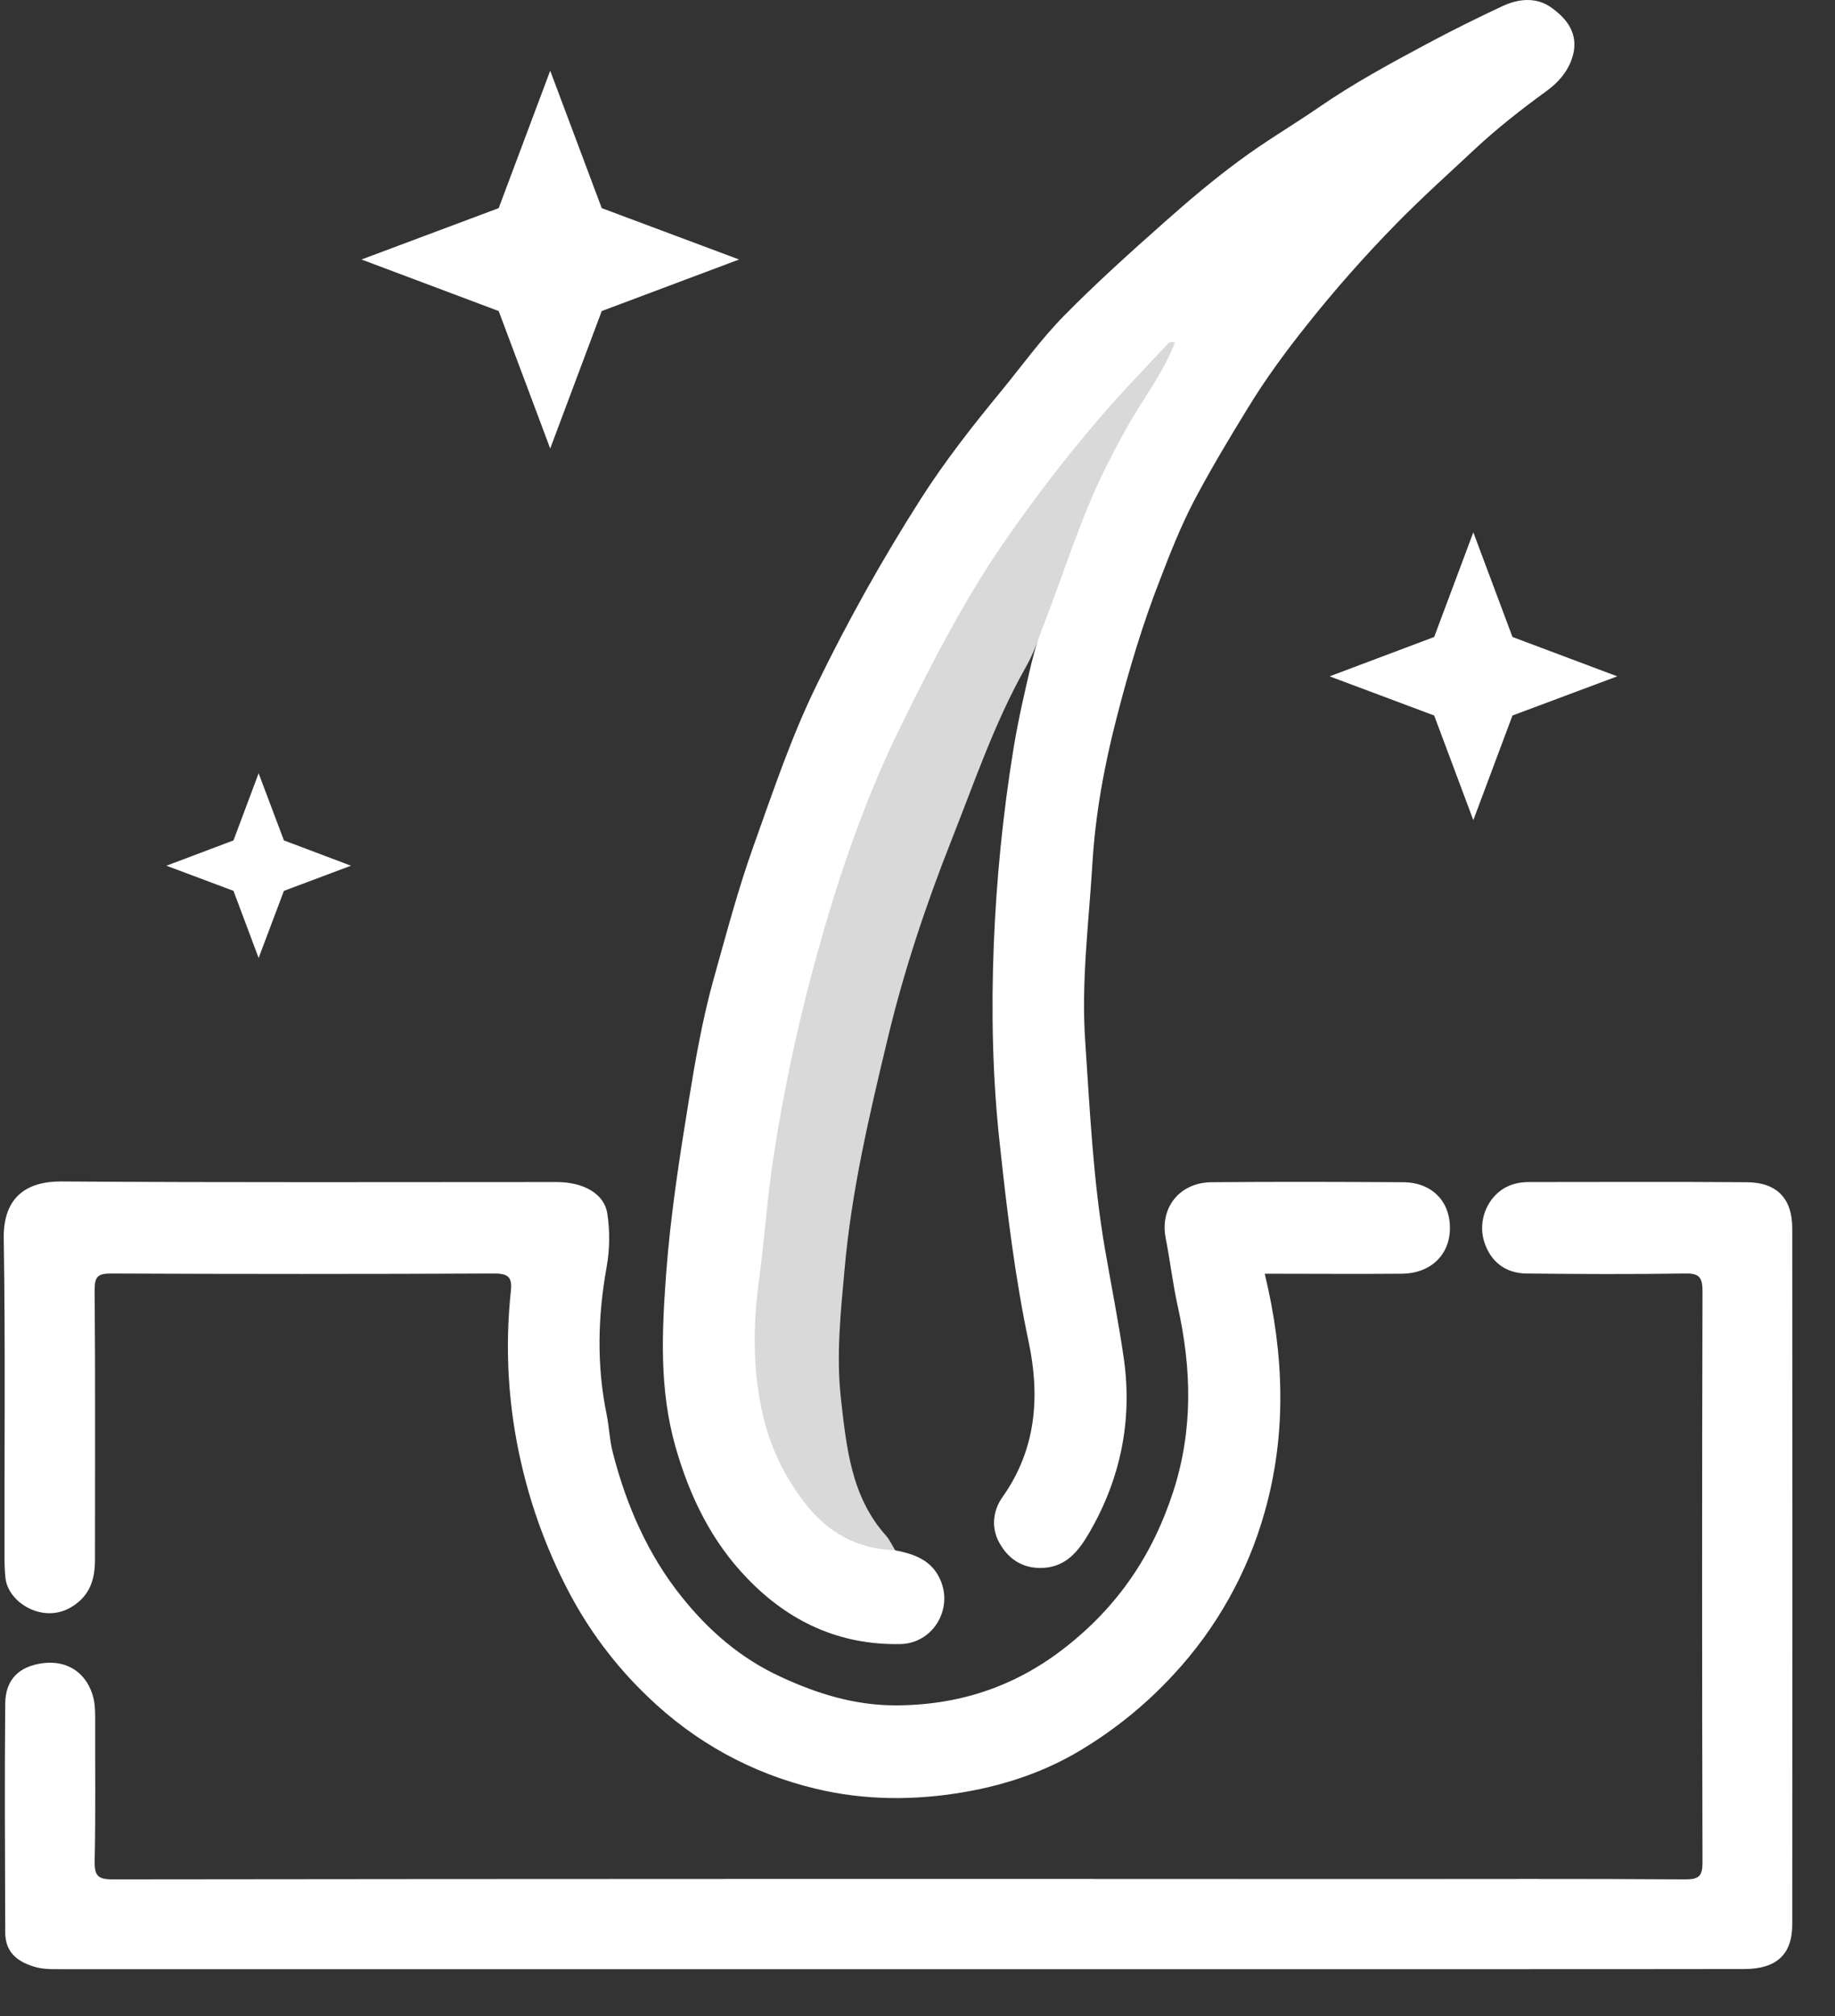
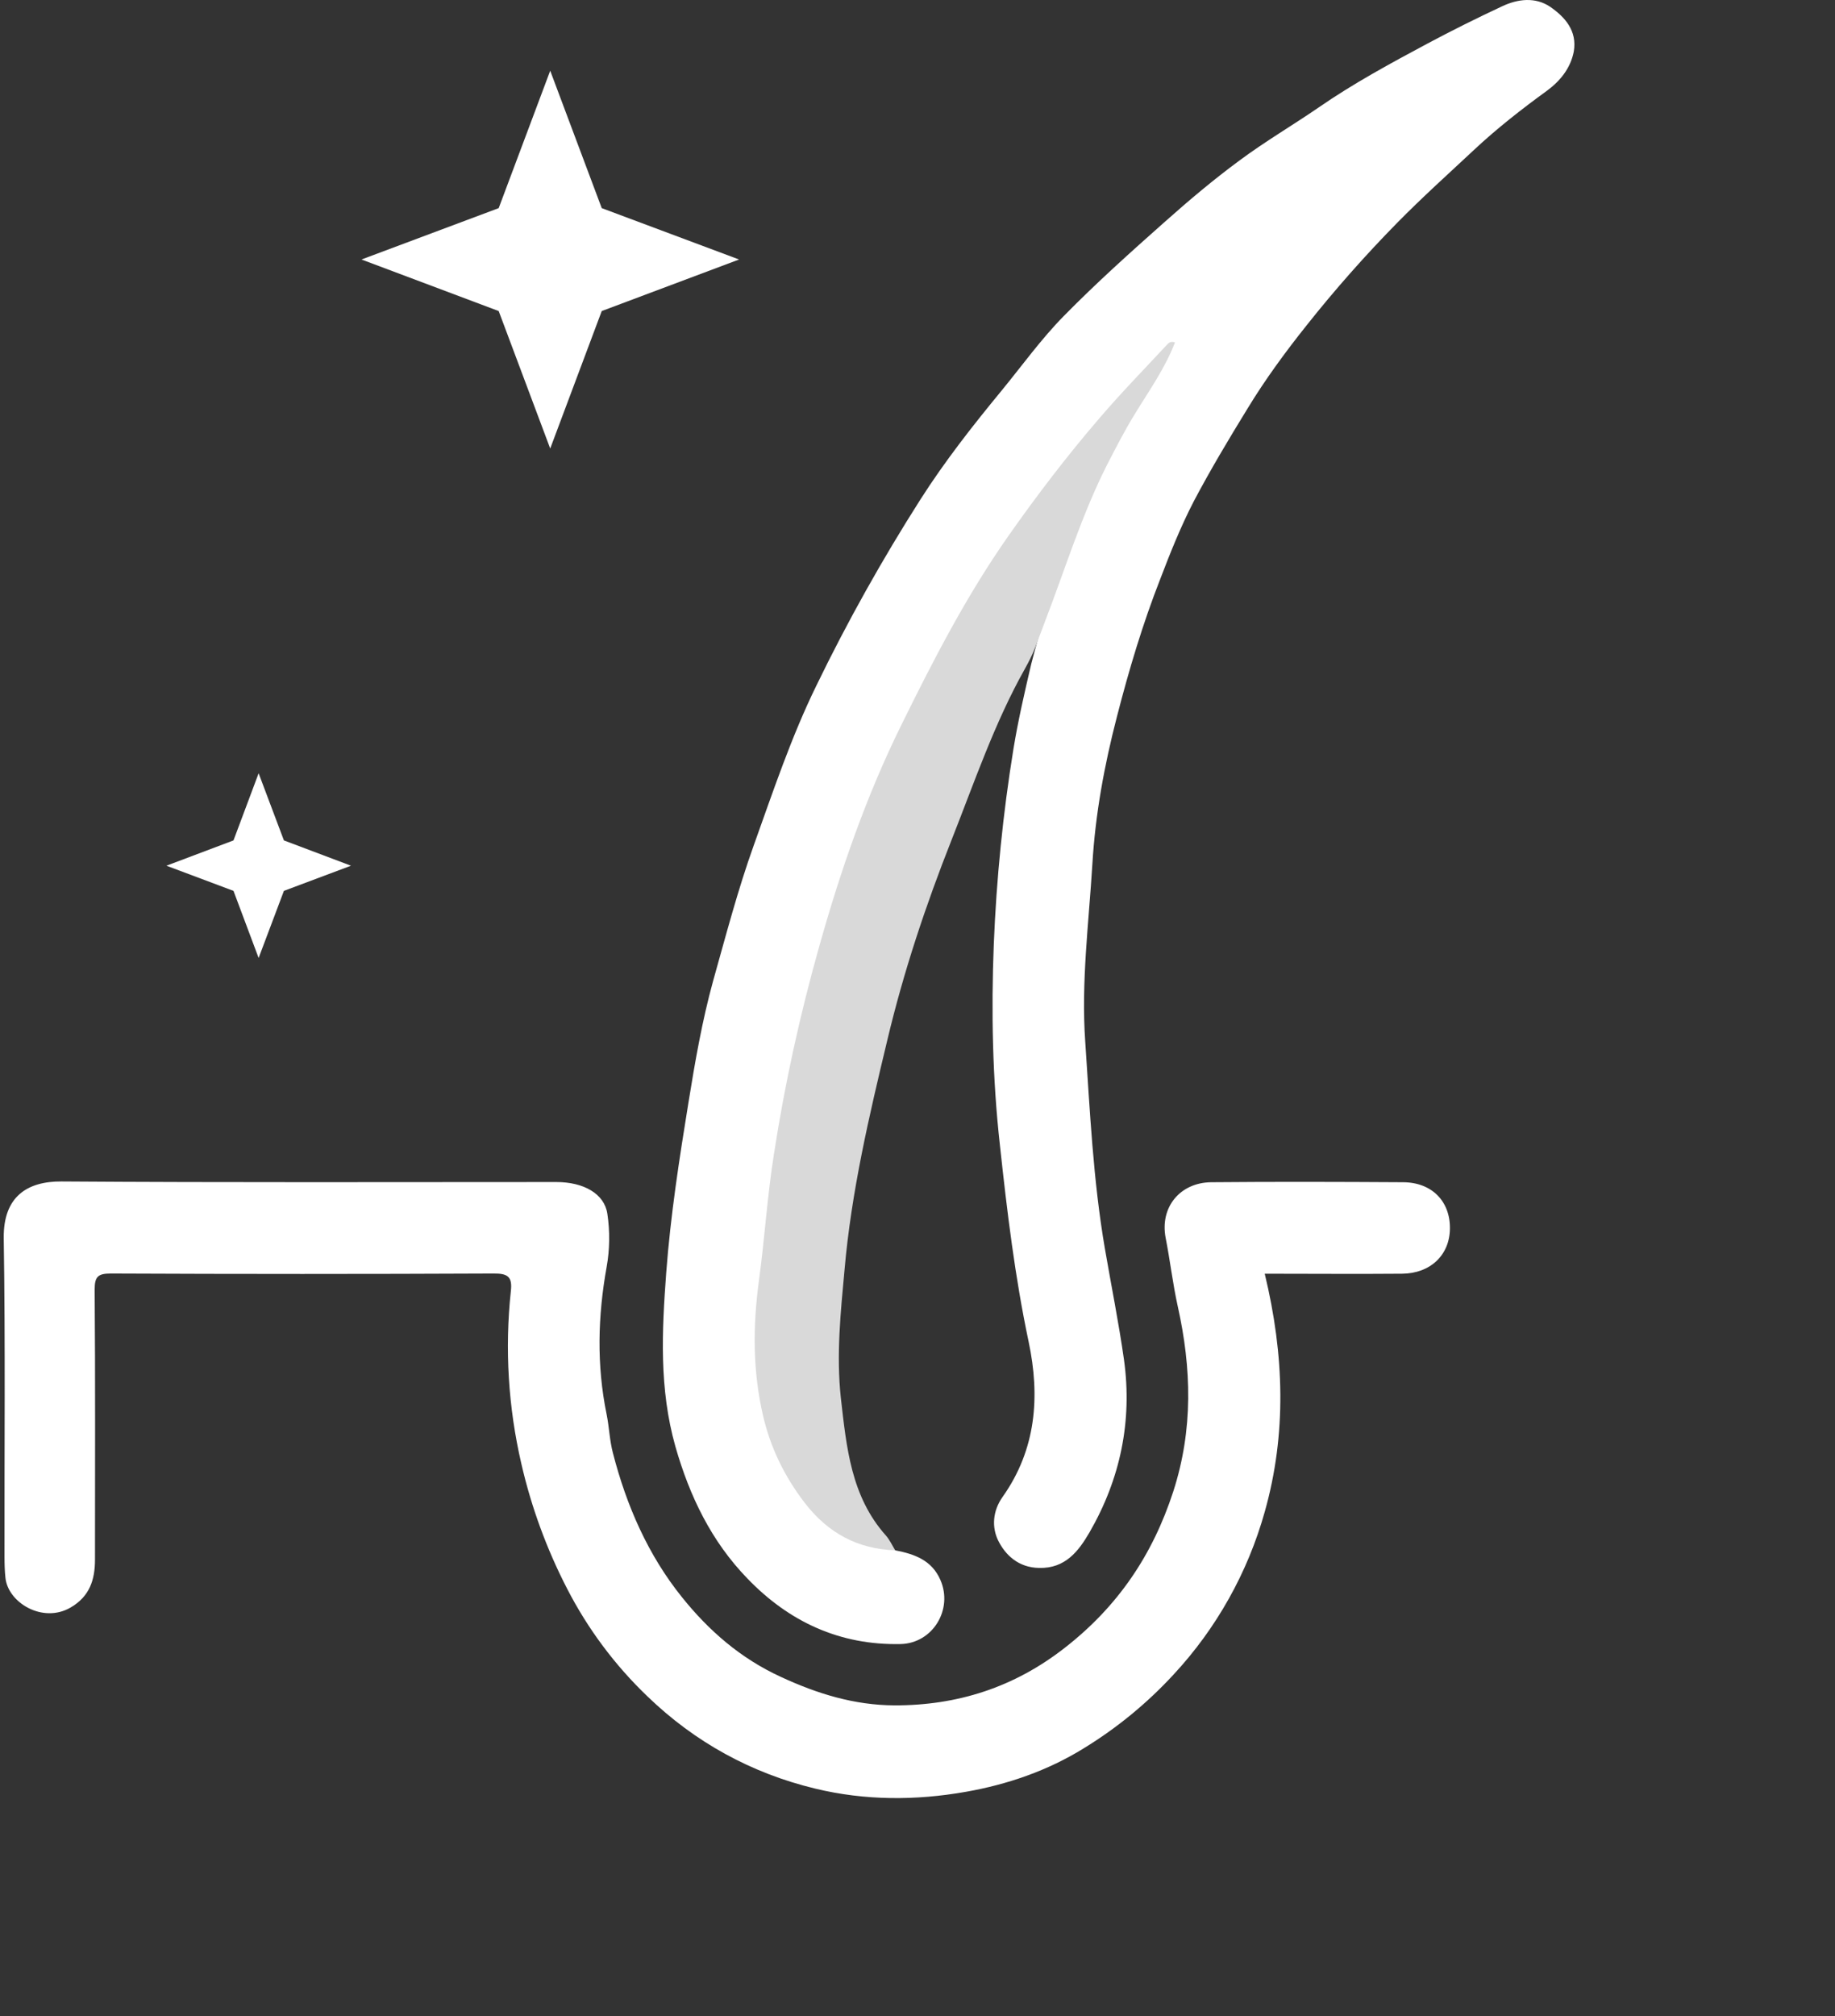
<svg xmlns="http://www.w3.org/2000/svg" version="1.0" preserveAspectRatio="xMidYMid meet" height="56" viewBox="0 0 38.25 42" zoomAndPan="magnify" width="51">
  <rect x="0" y="0" width="38.25" height="42" fill="#333333" stroke="none" />
  <defs>
    <clipPath id="0014b06ead">
      <path clip-rule="nonzero" d="M 0.078 24 L 37.363 24 L 37.363 41.023 L 0.078 41.023 Z M 0.078 24" />
    </clipPath>
    <clipPath id="e6c9980d84">
      <path clip-rule="nonzero" d="M 0.078 24 L 31 24 L 31 38 L 0.078 38 Z M 0.078 24" />
    </clipPath>
  </defs>
  <path fill-rule="nonzero" fill-opacity="1" d="M 18.66 32.297 C 19.059 32.375 19.422 32.5 19.602 32.914 C 19.871 33.527 19.445 34.234 18.773 34.25 C 17.504 34.277 16.445 33.785 15.578 32.883 C 14.828 32.109 14.375 31.172 14.078 30.133 C 13.738 28.93 13.797 27.734 13.887 26.516 C 13.977 25.32 14.16 24.141 14.352 22.961 C 14.488 22.117 14.637 21.262 14.863 20.441 C 15.129 19.496 15.379 18.539 15.711 17.613 C 16.113 16.492 16.492 15.355 17.016 14.285 C 17.664 12.949 18.391 11.652 19.188 10.402 C 19.699 9.602 20.277 8.867 20.875 8.141 C 21.305 7.617 21.703 7.062 22.176 6.582 C 22.848 5.898 23.566 5.254 24.285 4.617 C 24.785 4.172 25.301 3.738 25.836 3.344 C 26.367 2.949 26.941 2.613 27.488 2.238 C 28.211 1.738 28.984 1.32 29.758 0.906 C 30.27 0.633 30.789 0.375 31.316 0.129 C 31.641 -0.023 32.004 -0.066 32.312 0.141 C 32.621 0.355 32.879 0.641 32.805 1.074 C 32.738 1.422 32.52 1.688 32.25 1.887 C 31.719 2.273 31.203 2.676 30.727 3.121 C 30.191 3.621 29.645 4.113 29.129 4.637 C 28.465 5.312 27.832 6.027 27.242 6.77 C 26.797 7.328 26.375 7.902 26.004 8.512 C 25.613 9.148 25.227 9.793 24.879 10.453 C 24.613 10.969 24.395 11.512 24.188 12.055 C 23.82 12.992 23.531 13.961 23.281 14.934 C 23.02 15.941 22.832 16.957 22.77 18.004 C 22.695 19.234 22.535 20.461 22.621 21.695 C 22.719 23.137 22.785 24.582 23.031 26.012 C 23.164 26.785 23.32 27.555 23.43 28.332 C 23.605 29.609 23.352 30.812 22.711 31.922 C 22.484 32.312 22.207 32.68 21.656 32.664 C 21.23 32.656 20.957 32.398 20.805 32.09 C 20.676 31.824 20.684 31.484 20.902 31.18 C 21.598 30.195 21.684 29.094 21.441 27.949 C 21.156 26.602 20.992 25.238 20.844 23.867 C 20.688 22.473 20.66 21.078 20.715 19.676 C 20.77 18.312 20.906 16.949 21.125 15.602 C 21.223 15.004 21.355 14.434 21.496 13.832 C 21.684 13.098 21.801 12.789 21.895 12.523 C 22.391 11.121 22.645 10.176 23.387 8.879 C 23.672 8.383 23.957 7.887 24.258 7.426 C 23.43 8.215 22.68 9.105 21.969 10.023 C 21.141 11.086 20.406 12.215 19.77 13.398 C 19.148 14.543 18.633 15.73 18.098 16.91 C 17.883 17.379 17.727 17.879 17.594 18.371 C 17.363 19.215 17.086 20.047 16.875 20.898 C 16.52 22.32 16.27 23.762 16.059 25.211 C 15.945 25.996 15.875 26.785 15.816 27.574 C 15.734 28.727 15.957 29.848 16.566 30.855 C 16.969 31.527 17.527 32.02 18.324 32.18 C 18.441 32.203 18.562 32.219 18.66 32.297 Z M 18.66 32.297" fill="#ffffff" />
  <g clip-path="url(#0014b06ead)">
-     <path fill-rule="nonzero" fill-opacity="1" d="M 18.719 41.023 C 12.898 41.023 7.082 41.023 1.262 41.023 C 1.066 41.023 0.879 41.027 0.691 40.965 C 0.336 40.852 0.109 40.652 0.109 40.254 C 0.105 38.668 0.094 37.082 0.109 35.492 C 0.113 34.988 0.398 34.711 0.898 34.648 C 1.379 34.586 1.773 34.828 1.922 35.285 C 1.977 35.445 1.984 35.613 1.984 35.781 C 1.98 36.781 1.996 37.777 1.973 38.777 C 1.969 39.074 2.039 39.152 2.344 39.152 C 11.121 39.141 19.898 39.141 28.676 39.145 C 30.828 39.145 32.98 39.137 35.133 39.152 C 35.414 39.152 35.488 39.082 35.488 38.801 C 35.477 34.832 35.477 30.863 35.488 26.895 C 35.488 26.582 35.395 26.523 35.105 26.531 C 34.012 26.547 32.918 26.543 31.824 26.531 C 31.379 26.527 31.074 26.285 30.941 25.879 C 30.82 25.512 30.938 25.09 31.238 24.836 C 31.418 24.684 31.637 24.625 31.871 24.625 C 33.387 24.625 34.898 24.617 36.414 24.629 C 37.035 24.633 37.359 24.965 37.359 25.59 C 37.363 30.422 37.363 35.258 37.359 40.09 C 37.359 40.719 37.027 41.02 36.359 41.02 C 34.59 41.023 32.824 41.023 31.055 41.023 Z M 18.719 41.023" fill="#ffffff" />
-   </g>
+     </g>
  <g clip-path="url(#e6c9980d84)">
-     <path fill-rule="nonzero" fill-opacity="1" d="M 26.363 26.535 C 26.773 28.23 26.82 29.879 26.363 31.496 C 26.008 32.762 25.355 33.926 24.461 34.887 C 23.91 35.484 23.281 36 22.59 36.422 C 21.84 36.887 21 37.176 20.133 37.328 C 19.09 37.512 18.031 37.512 16.996 37.262 C 15.66 36.941 14.484 36.293 13.5 35.344 C 12.816 34.691 12.25 33.93 11.82 33.094 C 11.395 32.27 11.074 31.395 10.867 30.492 C 10.594 29.316 10.52 28.102 10.648 26.902 C 10.684 26.598 10.586 26.527 10.285 26.531 C 7.629 26.543 4.973 26.543 2.312 26.531 C 2.047 26.531 1.973 26.59 1.973 26.863 C 1.988 28.742 1.98 30.617 1.98 32.492 C 1.98 32.914 1.867 33.258 1.473 33.488 C 0.891 33.828 0.164 33.387 0.113 32.867 C 0.098 32.723 0.094 32.578 0.094 32.434 C 0.09 30.223 0.113 28.012 0.078 25.797 C 0.066 24.922 0.574 24.609 1.281 24.613 C 4.719 24.637 8.156 24.625 11.598 24.625 C 12.164 24.625 12.598 24.867 12.66 25.285 C 12.715 25.652 12.711 26.027 12.645 26.395 C 12.461 27.418 12.434 28.441 12.645 29.465 C 12.699 29.734 12.707 30.012 12.777 30.273 C 13.059 31.367 13.508 32.395 14.215 33.273 C 14.773 33.969 15.434 34.547 16.277 34.934 C 17.043 35.289 17.812 35.523 18.641 35.527 C 19.957 35.531 21.141 35.152 22.195 34.328 C 23.293 33.473 24.023 32.406 24.457 31.07 C 24.875 29.777 24.836 28.5 24.551 27.219 C 24.445 26.742 24.391 26.262 24.297 25.785 C 24.176 25.148 24.598 24.637 25.246 24.629 C 26.582 24.617 27.918 24.621 29.25 24.629 C 29.848 24.633 30.23 25.027 30.223 25.594 C 30.219 26.145 29.816 26.531 29.223 26.535 C 28.285 26.543 27.348 26.535 26.363 26.535 Z M 26.363 26.535" fill="#ffffff" />
+     <path fill-rule="nonzero" fill-opacity="1" d="M 26.363 26.535 C 26.773 28.23 26.82 29.879 26.363 31.496 C 26.008 32.762 25.355 33.926 24.461 34.887 C 23.91 35.484 23.281 36 22.59 36.422 C 21.84 36.887 21 37.176 20.133 37.328 C 19.09 37.512 18.031 37.512 16.996 37.262 C 15.66 36.941 14.484 36.293 13.5 35.344 C 12.816 34.691 12.25 33.93 11.82 33.094 C 11.395 32.27 11.074 31.395 10.867 30.492 C 10.594 29.316 10.52 28.102 10.648 26.902 C 10.684 26.598 10.586 26.527 10.285 26.531 C 7.629 26.543 4.973 26.543 2.312 26.531 C 2.047 26.531 1.973 26.59 1.973 26.863 C 1.988 28.742 1.98 30.617 1.98 32.492 C 1.98 32.914 1.867 33.258 1.473 33.488 C 0.891 33.828 0.164 33.387 0.113 32.867 C 0.098 32.723 0.094 32.578 0.094 32.434 C 0.09 30.223 0.113 28.012 0.078 25.797 C 0.066 24.922 0.574 24.609 1.281 24.613 C 4.719 24.637 8.156 24.625 11.598 24.625 C 12.164 24.625 12.598 24.867 12.66 25.285 C 12.715 25.652 12.711 26.027 12.645 26.395 C 12.461 27.418 12.434 28.441 12.645 29.465 C 12.699 29.734 12.707 30.012 12.777 30.273 C 13.059 31.367 13.508 32.395 14.215 33.273 C 14.773 33.969 15.434 34.547 16.277 34.934 C 17.043 35.289 17.812 35.523 18.641 35.527 C 19.957 35.531 21.141 35.152 22.195 34.328 C 23.293 33.473 24.023 32.406 24.457 31.07 C 24.875 29.777 24.836 28.5 24.551 27.219 C 24.445 26.742 24.391 26.262 24.297 25.785 C 24.176 25.148 24.598 24.637 25.246 24.629 C 26.582 24.617 27.918 24.621 29.25 24.629 C 29.848 24.633 30.23 25.027 30.223 25.594 C 30.219 26.145 29.816 26.531 29.223 26.535 C 28.285 26.543 27.348 26.535 26.363 26.535 Z " fill="#ffffff" />
  </g>
  <path fill-rule="nonzero" fill-opacity="1" d="M 18.66 32.297 C 17.875 32.27 17.262 31.938 16.777 31.312 C 16.352 30.758 16.059 30.16 15.902 29.477 C 15.691 28.555 15.691 27.648 15.816 26.707 C 15.938 25.82 15.992 24.922 16.133 24.039 C 16.359 22.578 16.676 21.133 17.078 19.711 C 17.523 18.129 18.059 16.578 18.789 15.102 C 19.457 13.746 20.148 12.406 21.023 11.16 C 21.613 10.32 22.234 9.508 22.902 8.73 C 23.355 8.199 23.844 7.699 24.316 7.191 C 24.355 7.148 24.398 7.102 24.492 7.133 C 24.285 7.676 23.945 8.148 23.648 8.637 C 23.441 8.973 23.262 9.324 23.086 9.664 C 22.551 10.715 22.207 11.844 21.785 12.941 C 21.711 13.133 21.652 13.297 21.582 13.48 C 21.52 13.637 21.445 13.789 21.363 13.934 C 20.73 15.059 20.309 16.301 19.836 17.496 C 19.297 18.859 18.836 20.238 18.496 21.668 C 18.117 23.246 17.746 24.828 17.605 26.445 C 17.523 27.336 17.43 28.223 17.527 29.121 C 17.645 30.152 17.738 31.176 18.469 31.992 C 18.547 32.082 18.598 32.195 18.66 32.297 Z M 18.66 32.297" fill="#d9d9d9" />
  <path fill-rule="nonzero" fill-opacity="1" d="M 11.469 1.473 L 10.395 4.336 L 7.535 5.406 L 10.395 6.48 L 11.469 9.344 L 12.543 6.48 L 15.406 5.406 L 12.543 4.336 Z M 11.469 1.473" fill="#ffffff" />
-   <path fill-rule="nonzero" fill-opacity="1" d="M 30.711 11.09 L 29.895 13.27 L 27.715 14.09 L 29.895 14.906 L 30.711 17.086 L 31.527 14.906 L 33.711 14.09 L 31.527 13.27 Z M 30.711 11.09" fill="#ffffff" />
  <path fill-rule="nonzero" fill-opacity="1" d="M 5.391 16.109 L 4.867 17.508 L 3.469 18.035 L 4.867 18.559 L 5.391 19.957 L 5.918 18.559 L 7.316 18.035 L 5.918 17.508 Z M 5.391 16.109" fill="#ffffff" />
</svg>